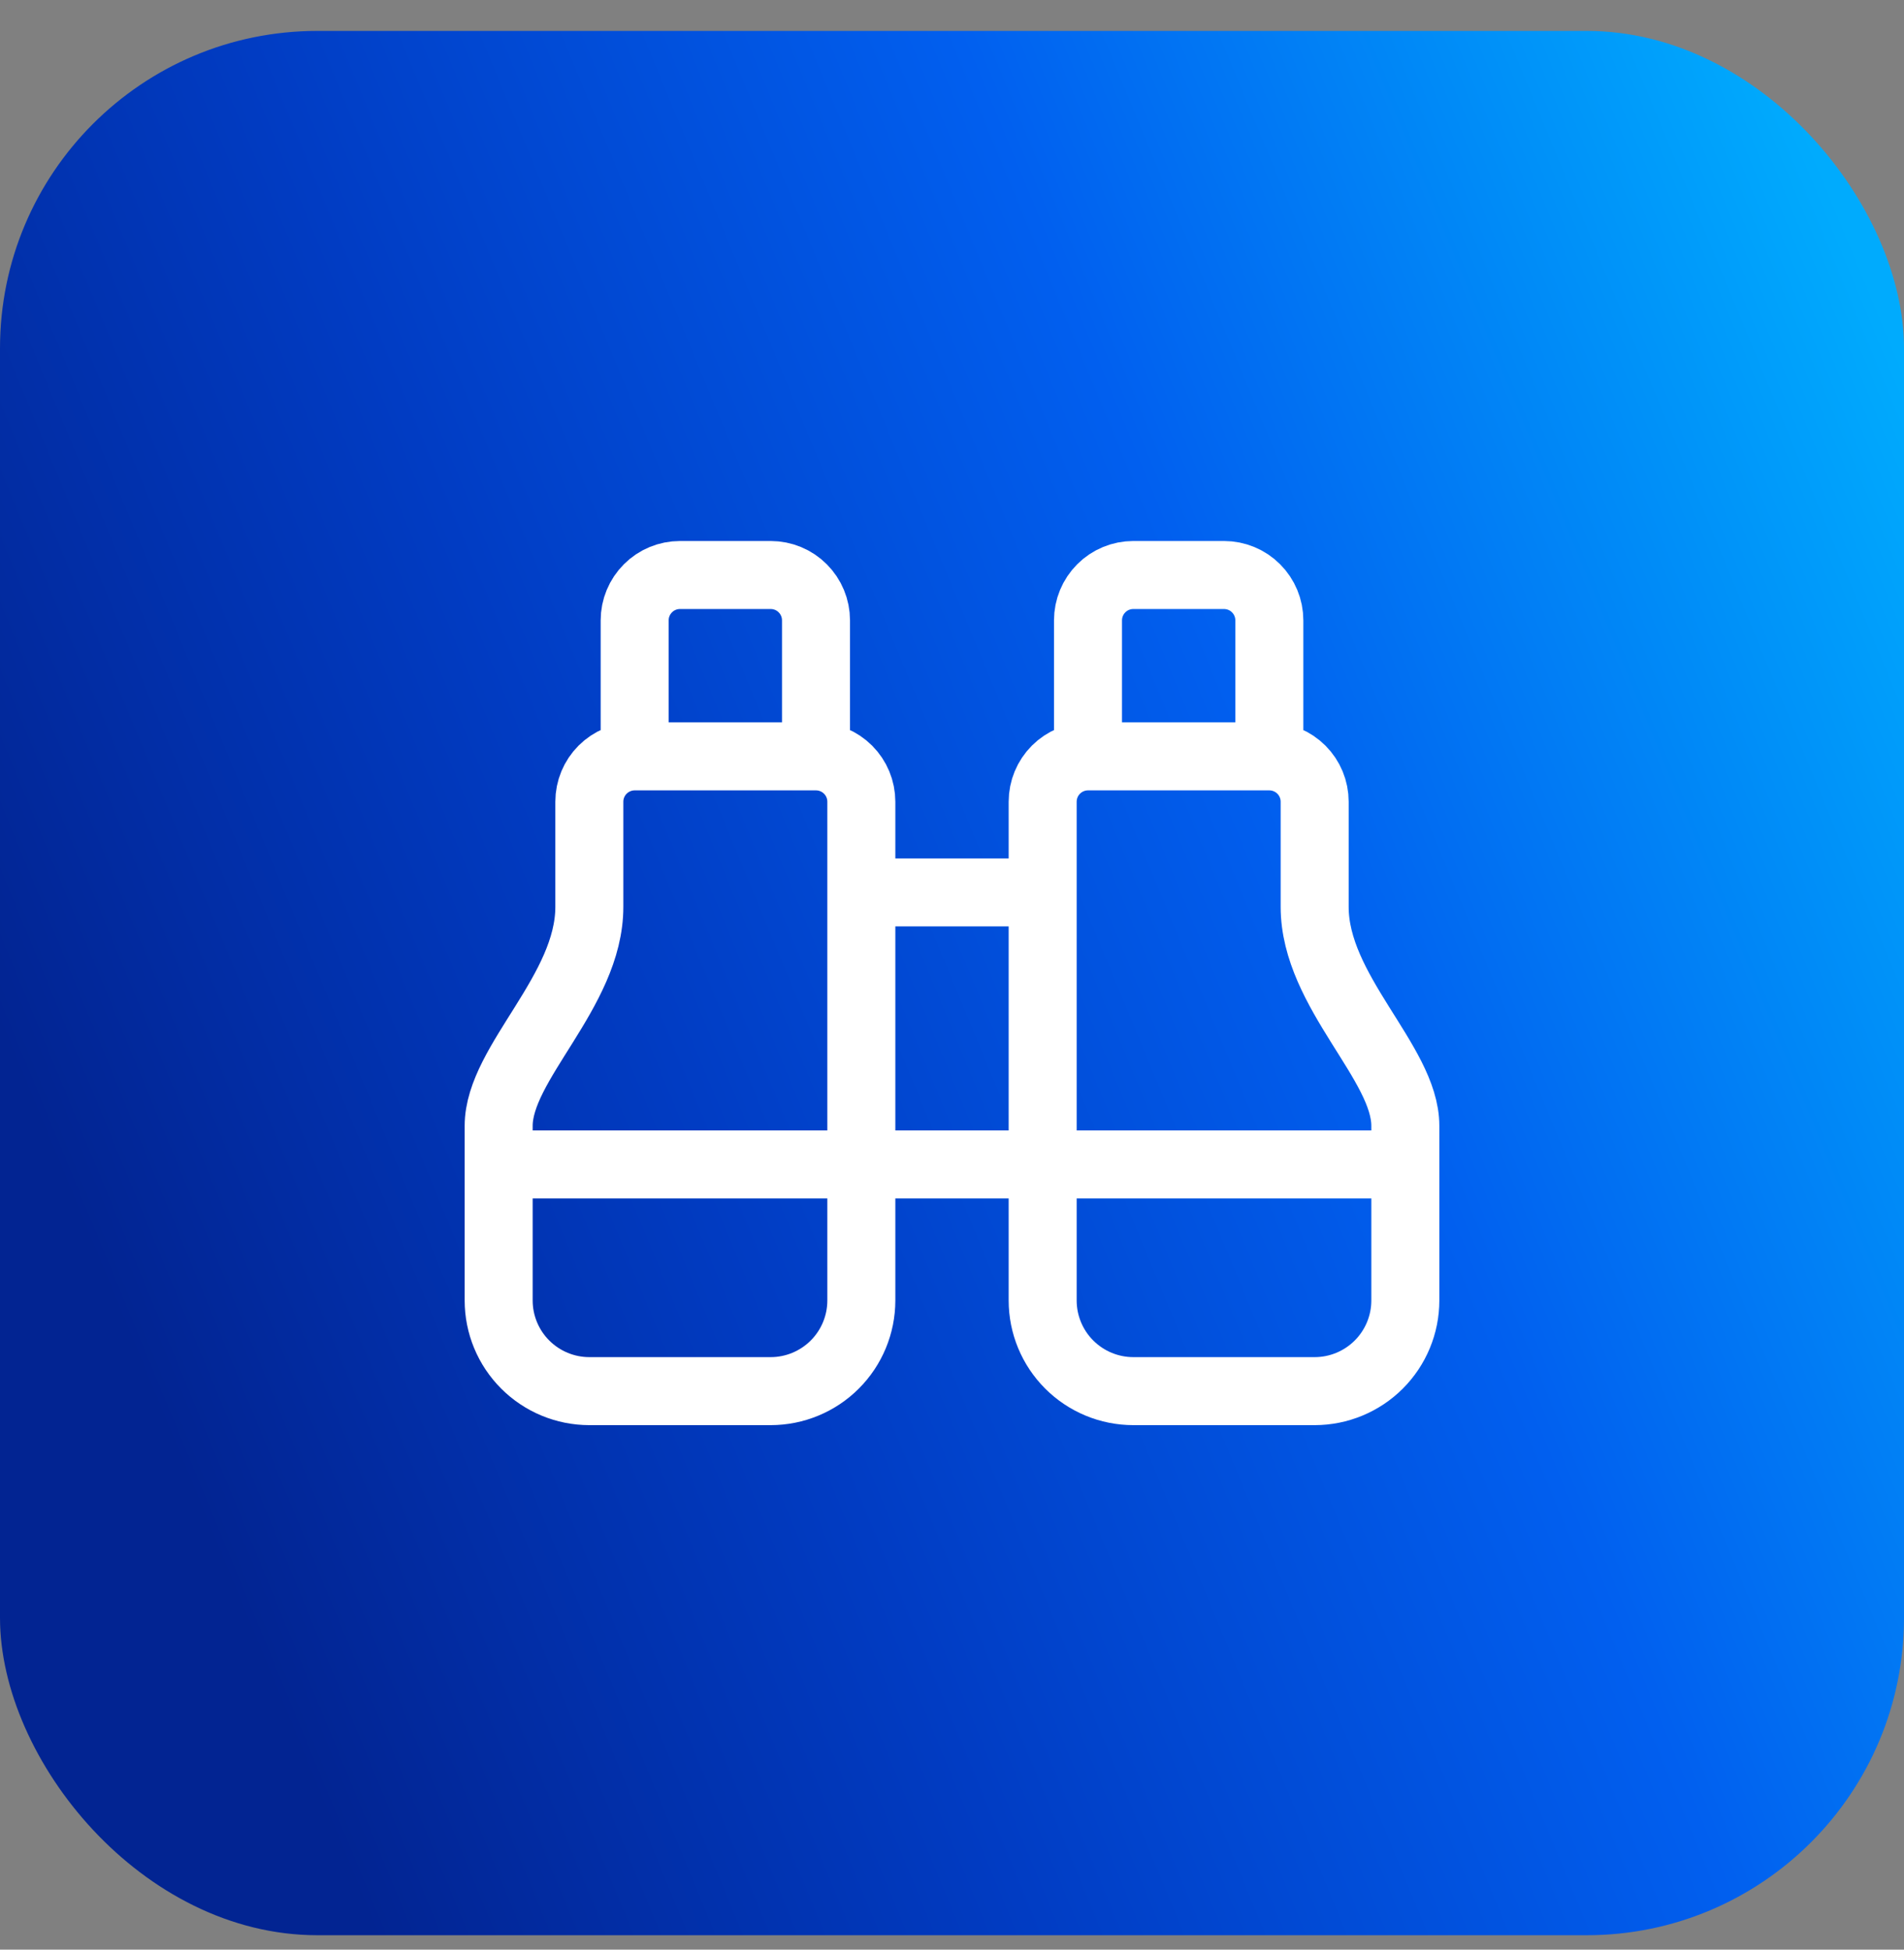
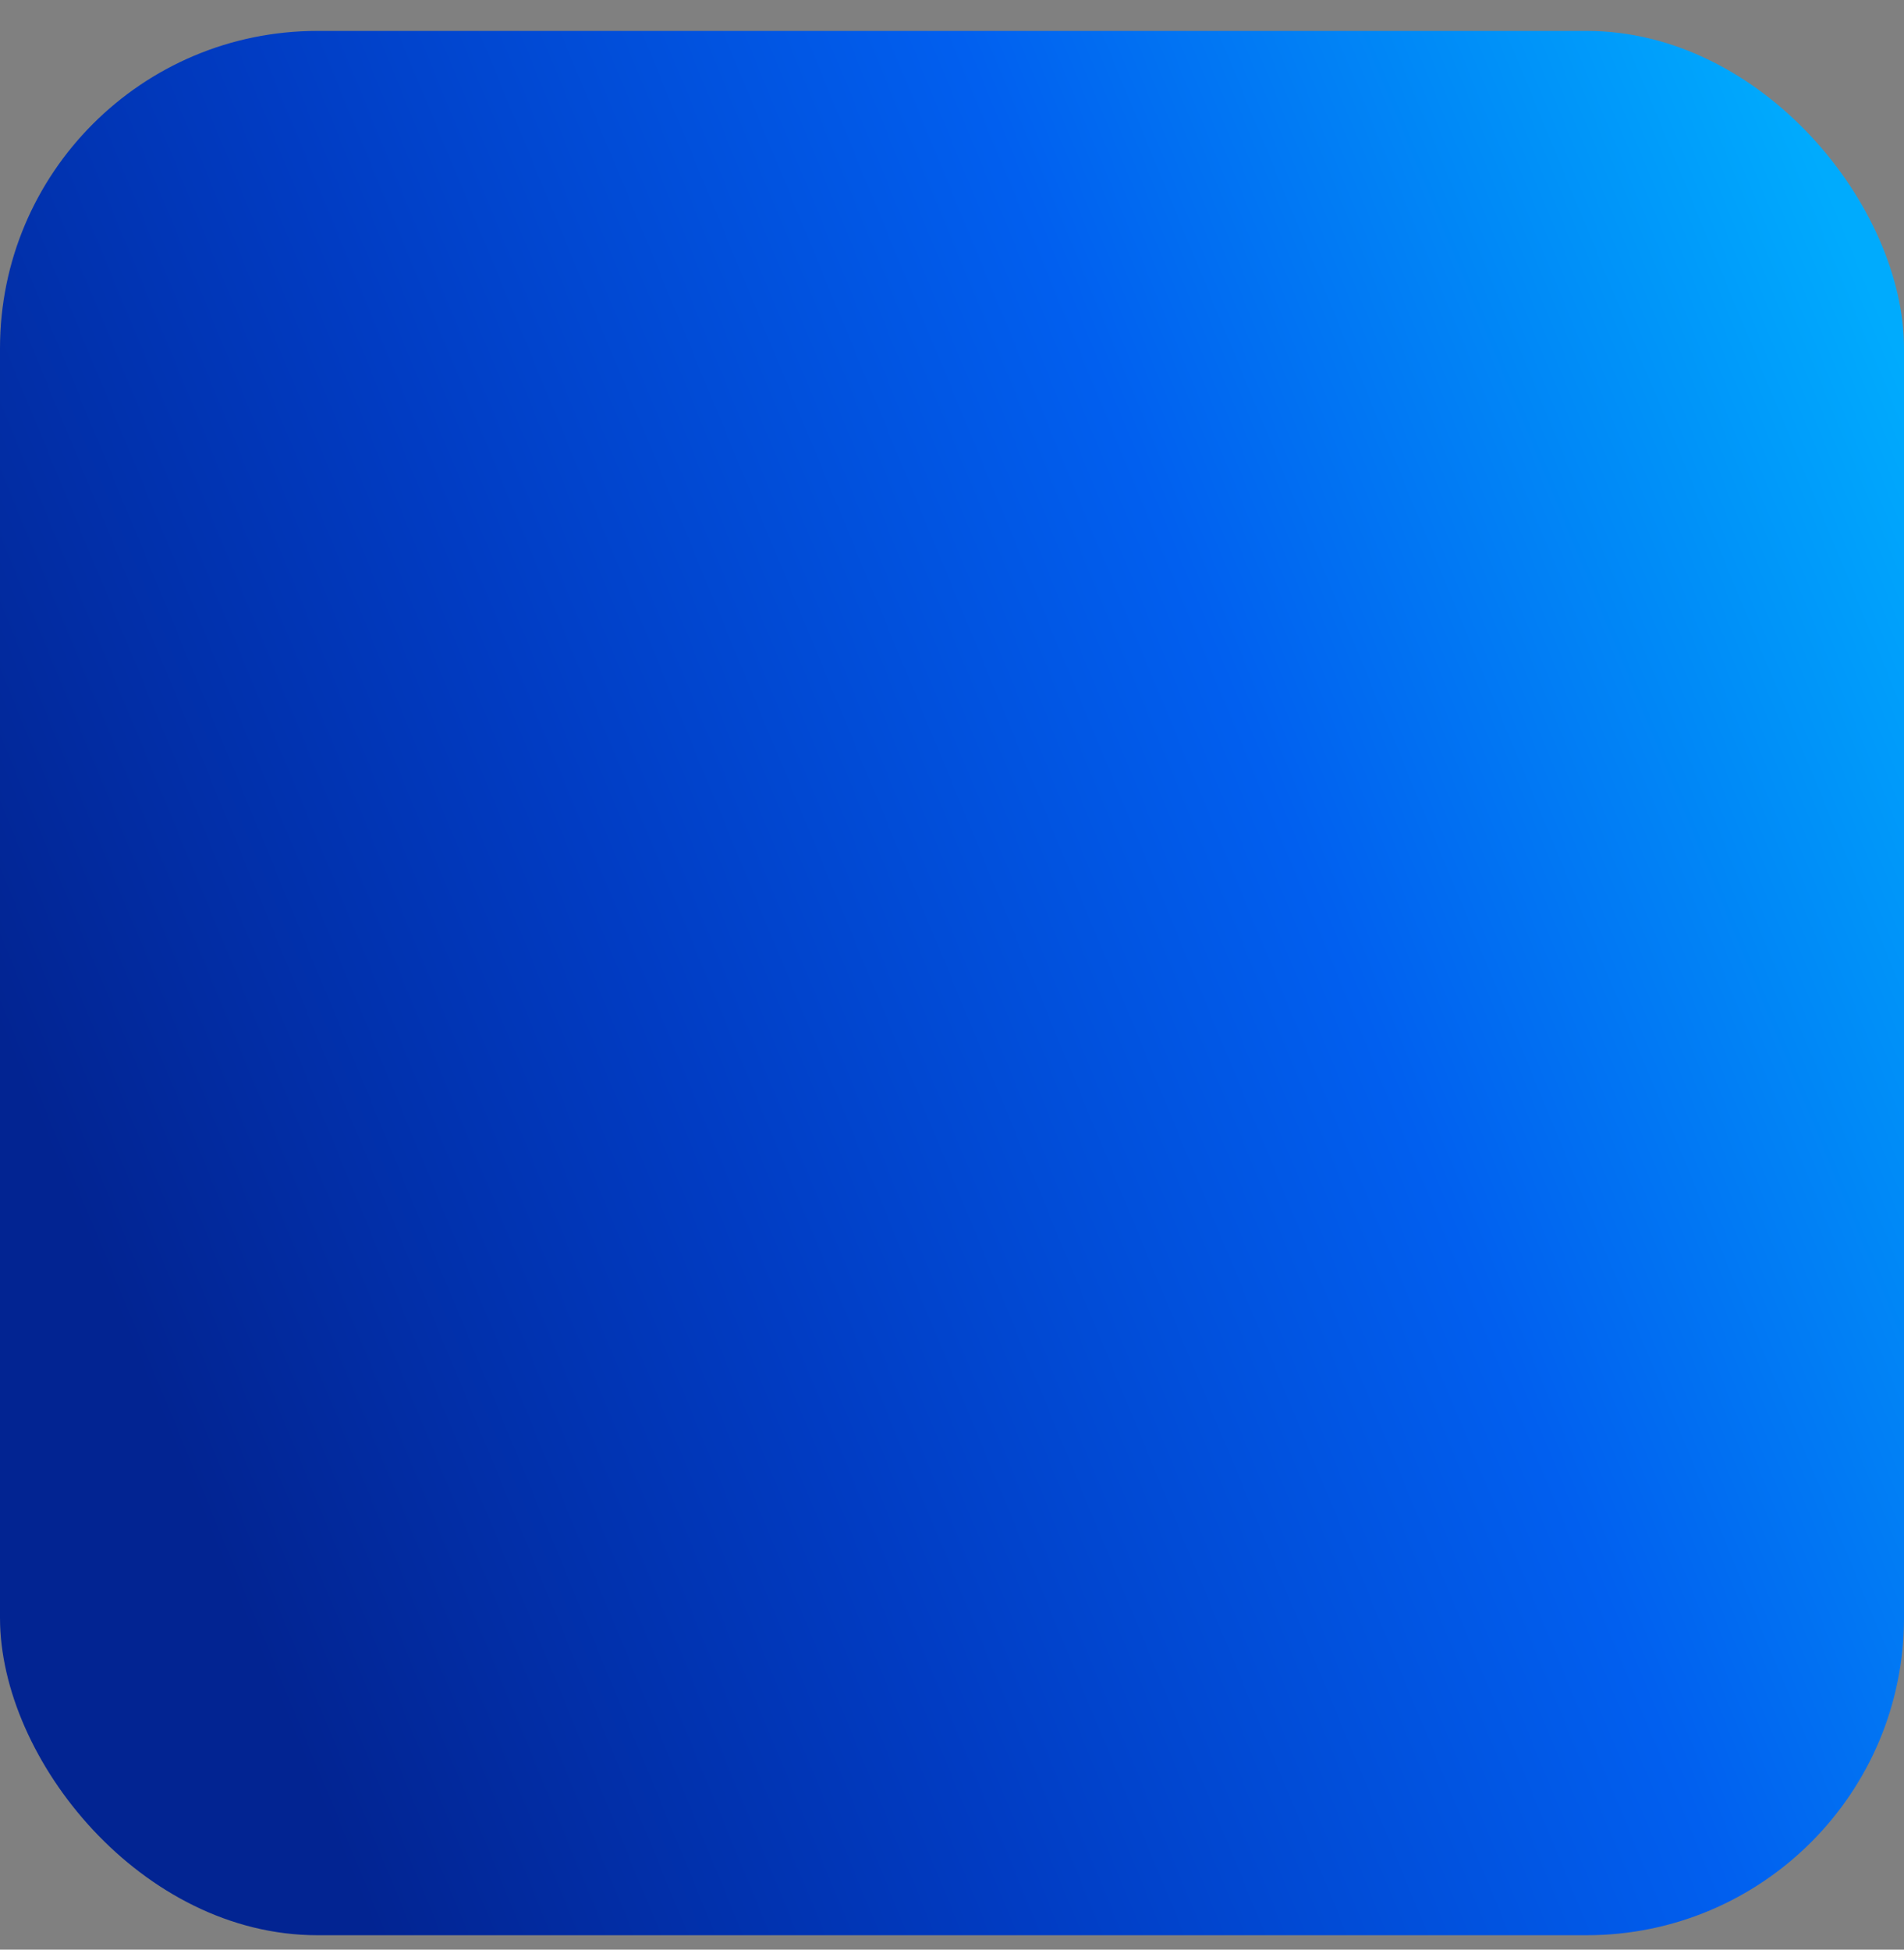
<svg xmlns="http://www.w3.org/2000/svg" width="42" height="43" viewBox="0 0 42 43" fill="none">
  <rect x="0" y="0" width="42" height="43" fill="#808080" stroke="none" />
  <rect y="0.682" width="42" height="42" rx="7" fill="url(#paint0_linear_41_3899)" />
-   <path d="M19 19.682H23M28 16.682V13.682C28 13.417 27.895 13.163 27.707 12.975C27.52 12.787 27.265 12.682 27 12.682H25C24.735 12.682 24.48 12.787 24.293 12.975C24.105 13.163 24 13.417 24 13.682V16.682M28 16.682C28.265 16.682 28.52 16.788 28.707 16.975C28.895 17.163 29 17.417 29 17.682V20.002C29 21.869 31 23.441 31 24.831V28.682C31 29.213 30.789 29.721 30.414 30.096C30.039 30.471 29.53 30.682 29 30.682H25C24.47 30.682 23.961 30.471 23.586 30.096C23.211 29.721 23 29.213 23 28.682V17.682C23 17.417 23.105 17.163 23.293 16.975C23.48 16.788 23.735 16.682 24 16.682M28 16.682H24M31 25.682H11M14 16.682C13.735 16.682 13.48 16.788 13.293 16.975C13.105 17.163 13 17.417 13 17.682V20.002C13 21.869 11 23.441 11 24.831V28.682C11 29.213 11.211 29.721 11.586 30.096C11.961 30.471 12.47 30.682 13 30.682H17C17.53 30.682 18.039 30.471 18.414 30.096C18.789 29.721 19 29.213 19 28.682V17.682C19 17.417 18.895 17.163 18.707 16.975C18.52 16.788 18.265 16.682 18 16.682M14 16.682H18M14 16.682V13.682C14 13.417 14.105 13.163 14.293 12.975C14.48 12.787 14.735 12.682 15 12.682H17C17.265 12.682 17.52 12.787 17.707 12.975C17.895 13.163 18 13.417 18 13.682V16.682" stroke="white" stroke-width="1.5" stroke-linecap="round" stroke-linejoin="round" />
  <defs>
    <linearGradient id="paint0_linear_41_3899" x1="43.296" y1="11.182" x2="2.225" y2="28.164" gradientUnits="userSpaceOnUse">
      <stop stop-color="#00ABFD" />
      <stop offset="0.371" stop-color="#015FEF" />
      <stop offset="0.698" stop-color="#013CC3" />
      <stop offset="1" stop-color="#022492" />
    </linearGradient>
  </defs>
</svg>